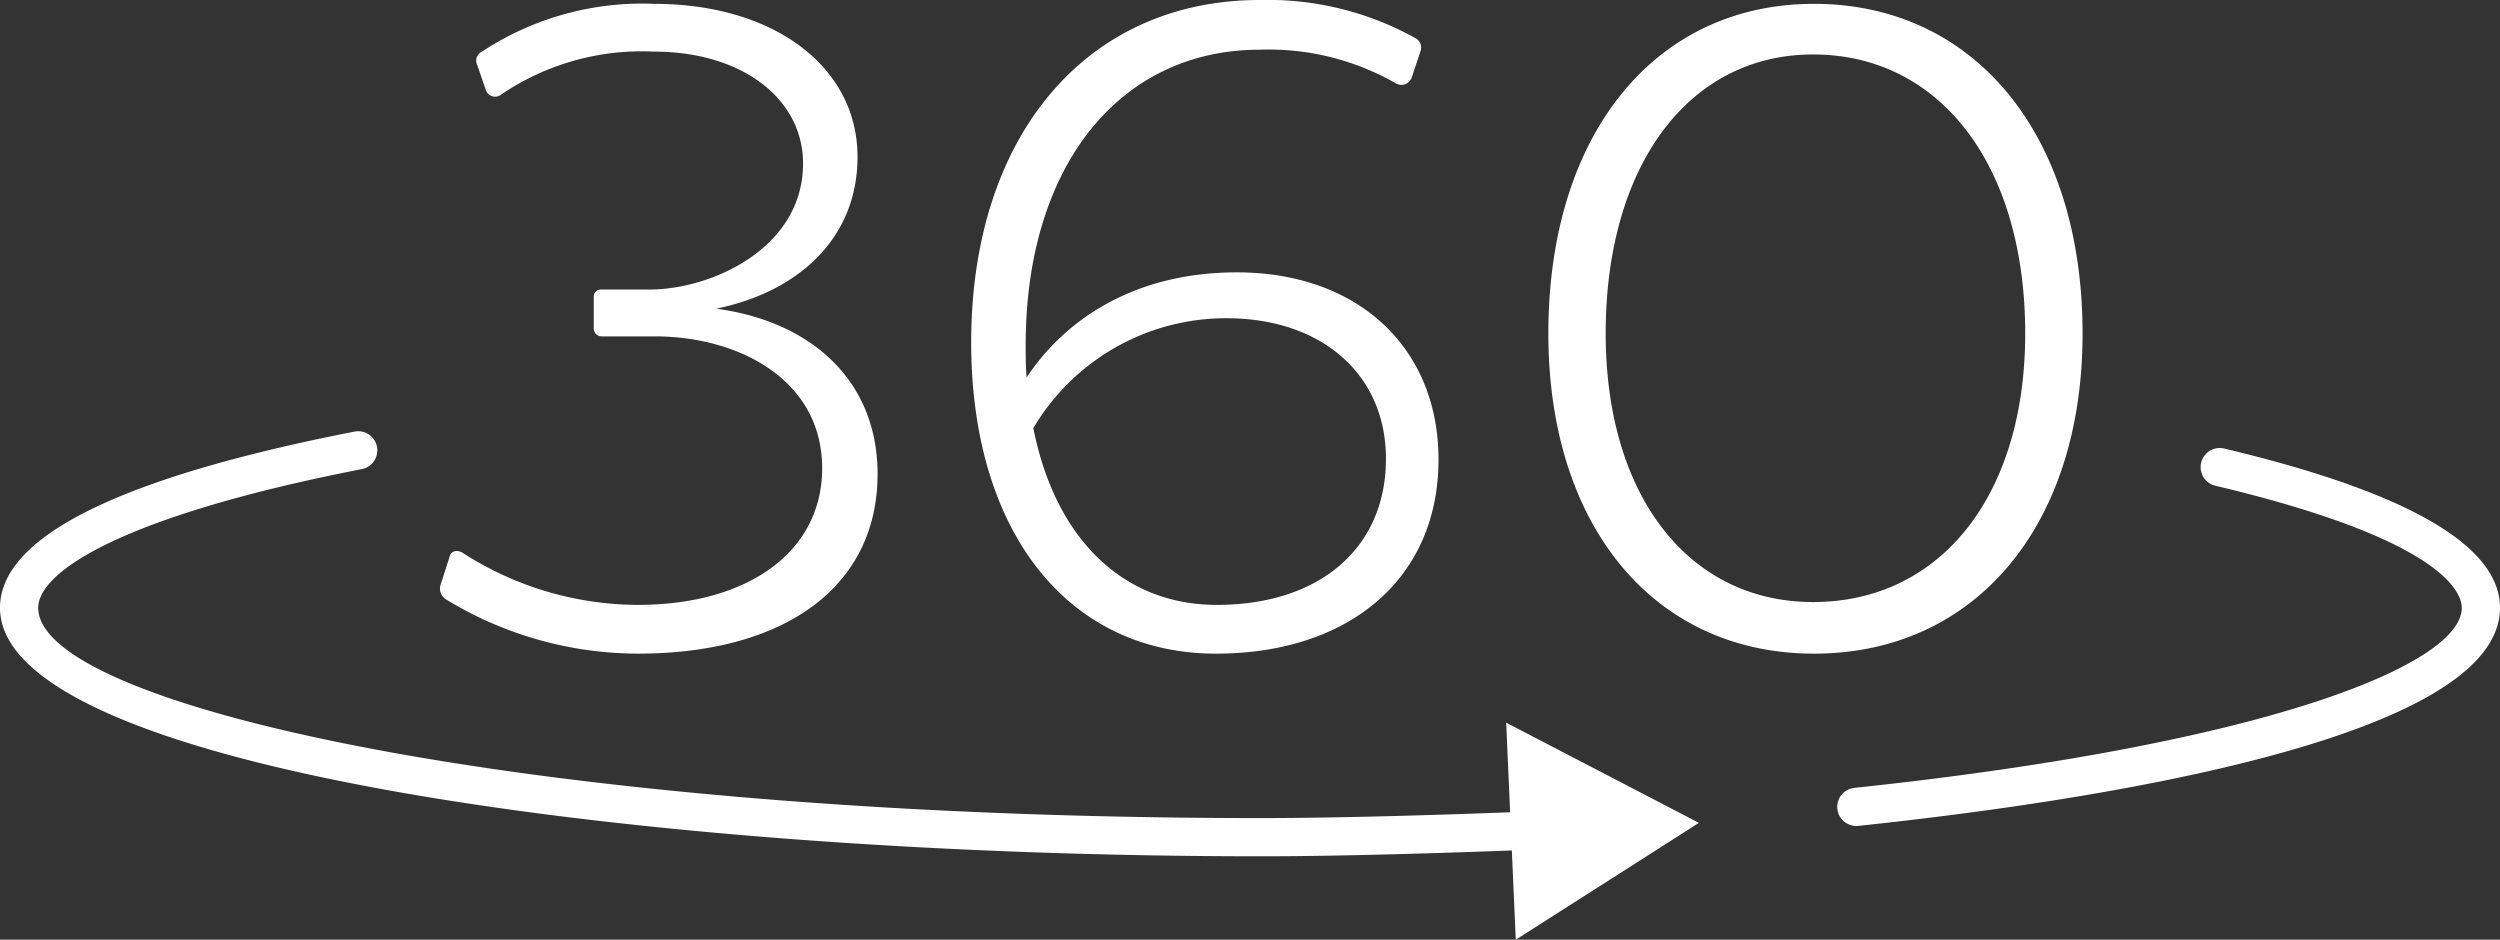
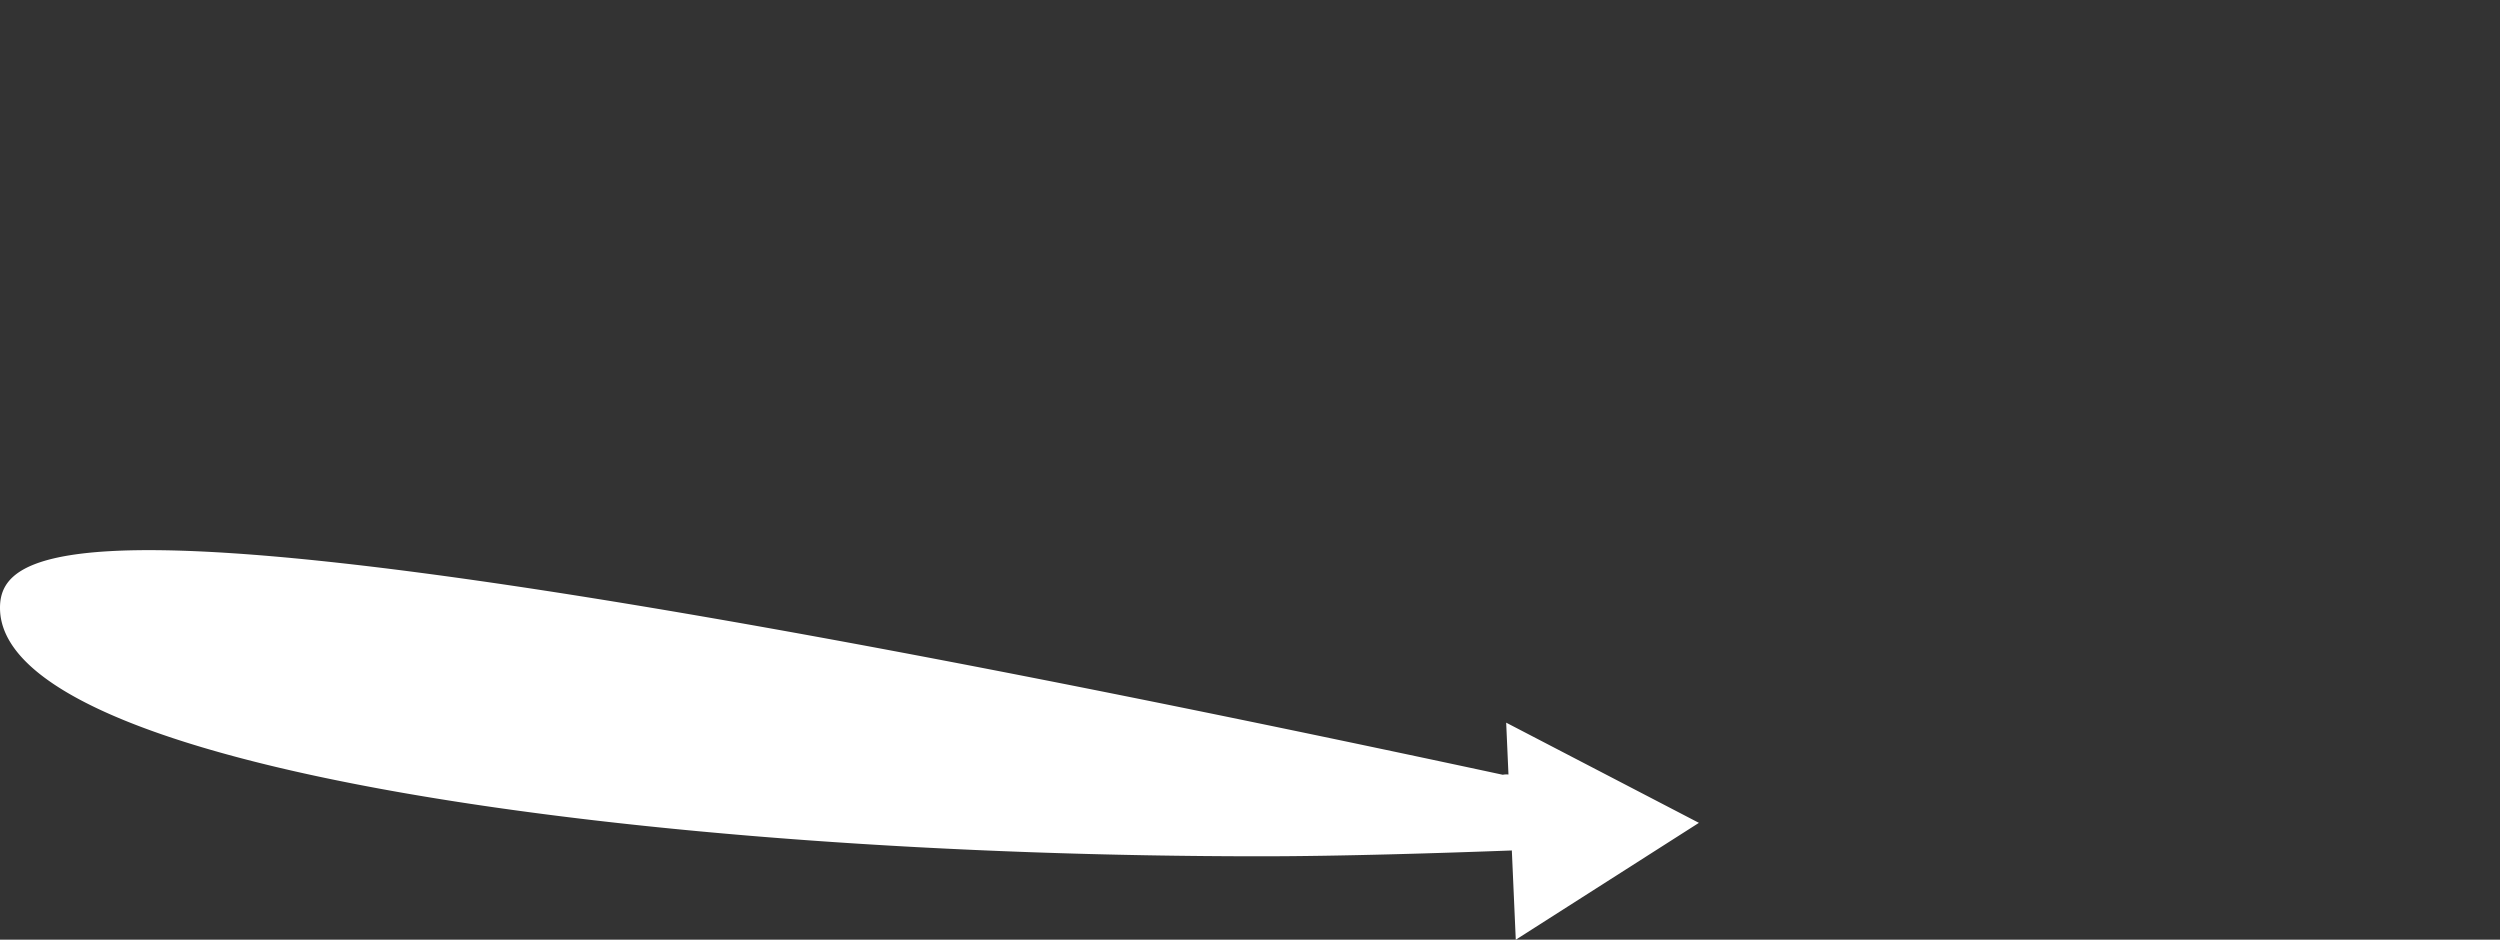
<svg xmlns="http://www.w3.org/2000/svg" width="130.813" height="49.17" viewBox="0 0 130.813 49.17">
  <rect x="0" y="0" width="130.813" height="49.17" fill="#333333" stroke="none" />
  <title>icon_360</title>
  <g data-name="Layer 1" fill="#fff">
-     <path d="M23.319 31.352a19.339 19.339 0 0 0 10.05 2.85c7.7 0 12.55-3.5 12.55-9.4 0-4.95-3.549-8-8.45-8.651 4.2-.85 7.401-3.6 7.401-7.95 0-4.65-4.3-8-10.65-8a15.232 15.232 0 0 0-9.001 2.5.526.526 0 0 0-.25.7l.45 1.3a.51.51 0 0 0 .8.25 13.086 13.086 0 0 1 8-2.25c4.65 0 7.801 2.5 7.801 5.85 0 4.45-4.8 6.6-8.05 6.6h-2.5a.368.368 0 0 0-.4.4v1.6a.408.408 0 0 0 .4.45h2.8c4.35 0 8.75 2.25 8.75 6.9 0 4.351-3.85 7.15-9.65 7.15a17.004 17.004 0 0 1-9.201-2.75c-.3-.15-.6-.049-.65.25l-.45 1.4a.666.666 0 0 0 .25.801zM63.62 34.202c7 0 11.65-3.95 11.65-10.15 0-5.9-4.25-9.801-10.55-9.801-5.451 0-9.051 2.55-11.001 5.5-.05-.55-.05-1.1-.05-1.7 0-9.35 4.9-15.45 12.25-15.45a13.374 13.374 0 0 1 7.101 1.75.573.573 0 0 0 .85-.3l.45-1.35A.556.556 0 0 0 74.07 2a15.887 15.887 0 0 0-8.15-2c-9.101 0-15.152 7.15-15.102 18.051.05 9.9 5.15 16.151 12.801 16.151zm.55-17.551c5 0 8.35 2.95 8.35 7.35 0 4.7-3.5 7.65-8.85 7.65-4.901 0-8.451-3.45-9.601-9.25a11.72 11.72 0 0 1 10.1-5.75zM108.97 17.451c0-10.4-5.65-17.25-14.051-17.25-8.35 0-13.901 6.85-13.901 17.25 0 10.1 5.55 16.751 13.9 16.751 8.401 0 14.052-6.65 14.052-16.75zm-14.1 14.051c-6.501 0-10.852-5.55-10.852-14.05 0-8.801 4.35-14.602 10.851-14.602 6.65 0 11.1 5.8 11.1 14.601 0 8.5-4.45 14.051-11.1 14.051zM116.38 23.47a1 1 0 1 0-.462 1.946c11.966 2.84 12.895 5.608 12.895 6.39 0 2.913-9.947 7.105-31.788 9.42a1 1 0 0 0 .104 1.994c.036 0 .071-.002.107-.005 12.54-1.33 33.577-4.58 33.577-11.41 0-3.258-4.855-6.062-14.433-8.335z" />
-     <path d="M79.018 42.503c-3.603.135-8.925.303-13.018.303-37.716 0-64-5.798-64-11 0-1.91 4.449-4.82 16.935-7.26a1 1 0 1 0-.384-1.963C6.24 24.99 0 28.093 0 31.805c0 8.445 34.005 13.001 66 13.001 4.128 0 9.487-.17 13.107-.305l.206 4.67 9.583-6.115-10.085-5.243z" />
+     <path d="M79.018 42.503a1 1 0 1 0-.384-1.963C6.24 24.99 0 28.093 0 31.805c0 8.445 34.005 13.001 66 13.001 4.128 0 9.487-.17 13.107-.305l.206 4.67 9.583-6.115-10.085-5.243z" />
  </g>
</svg>